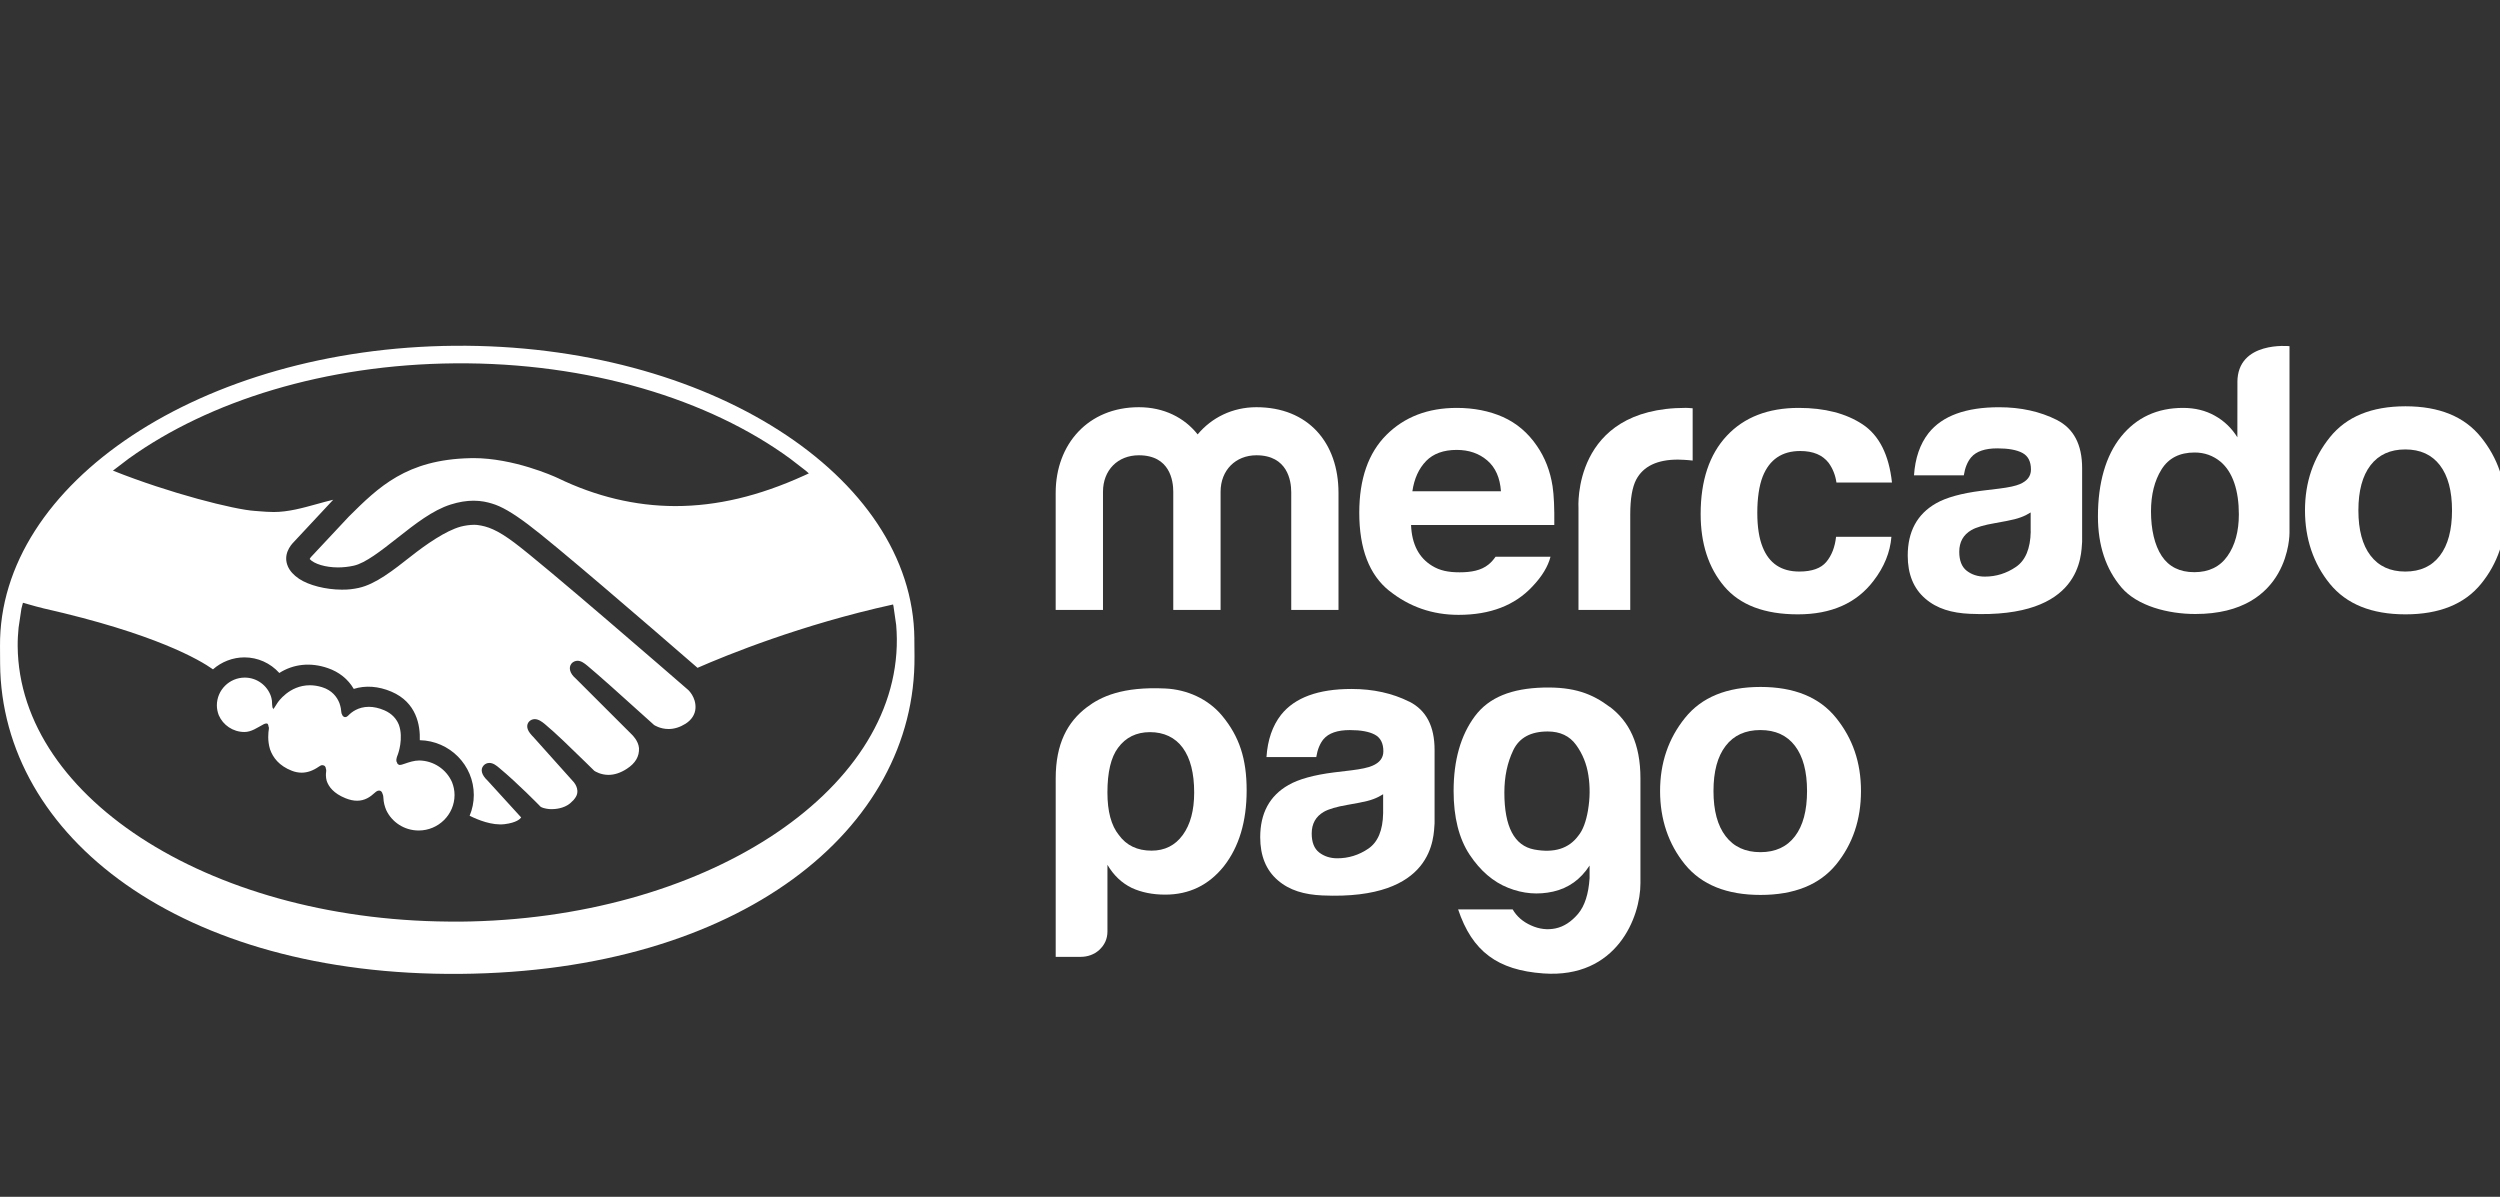
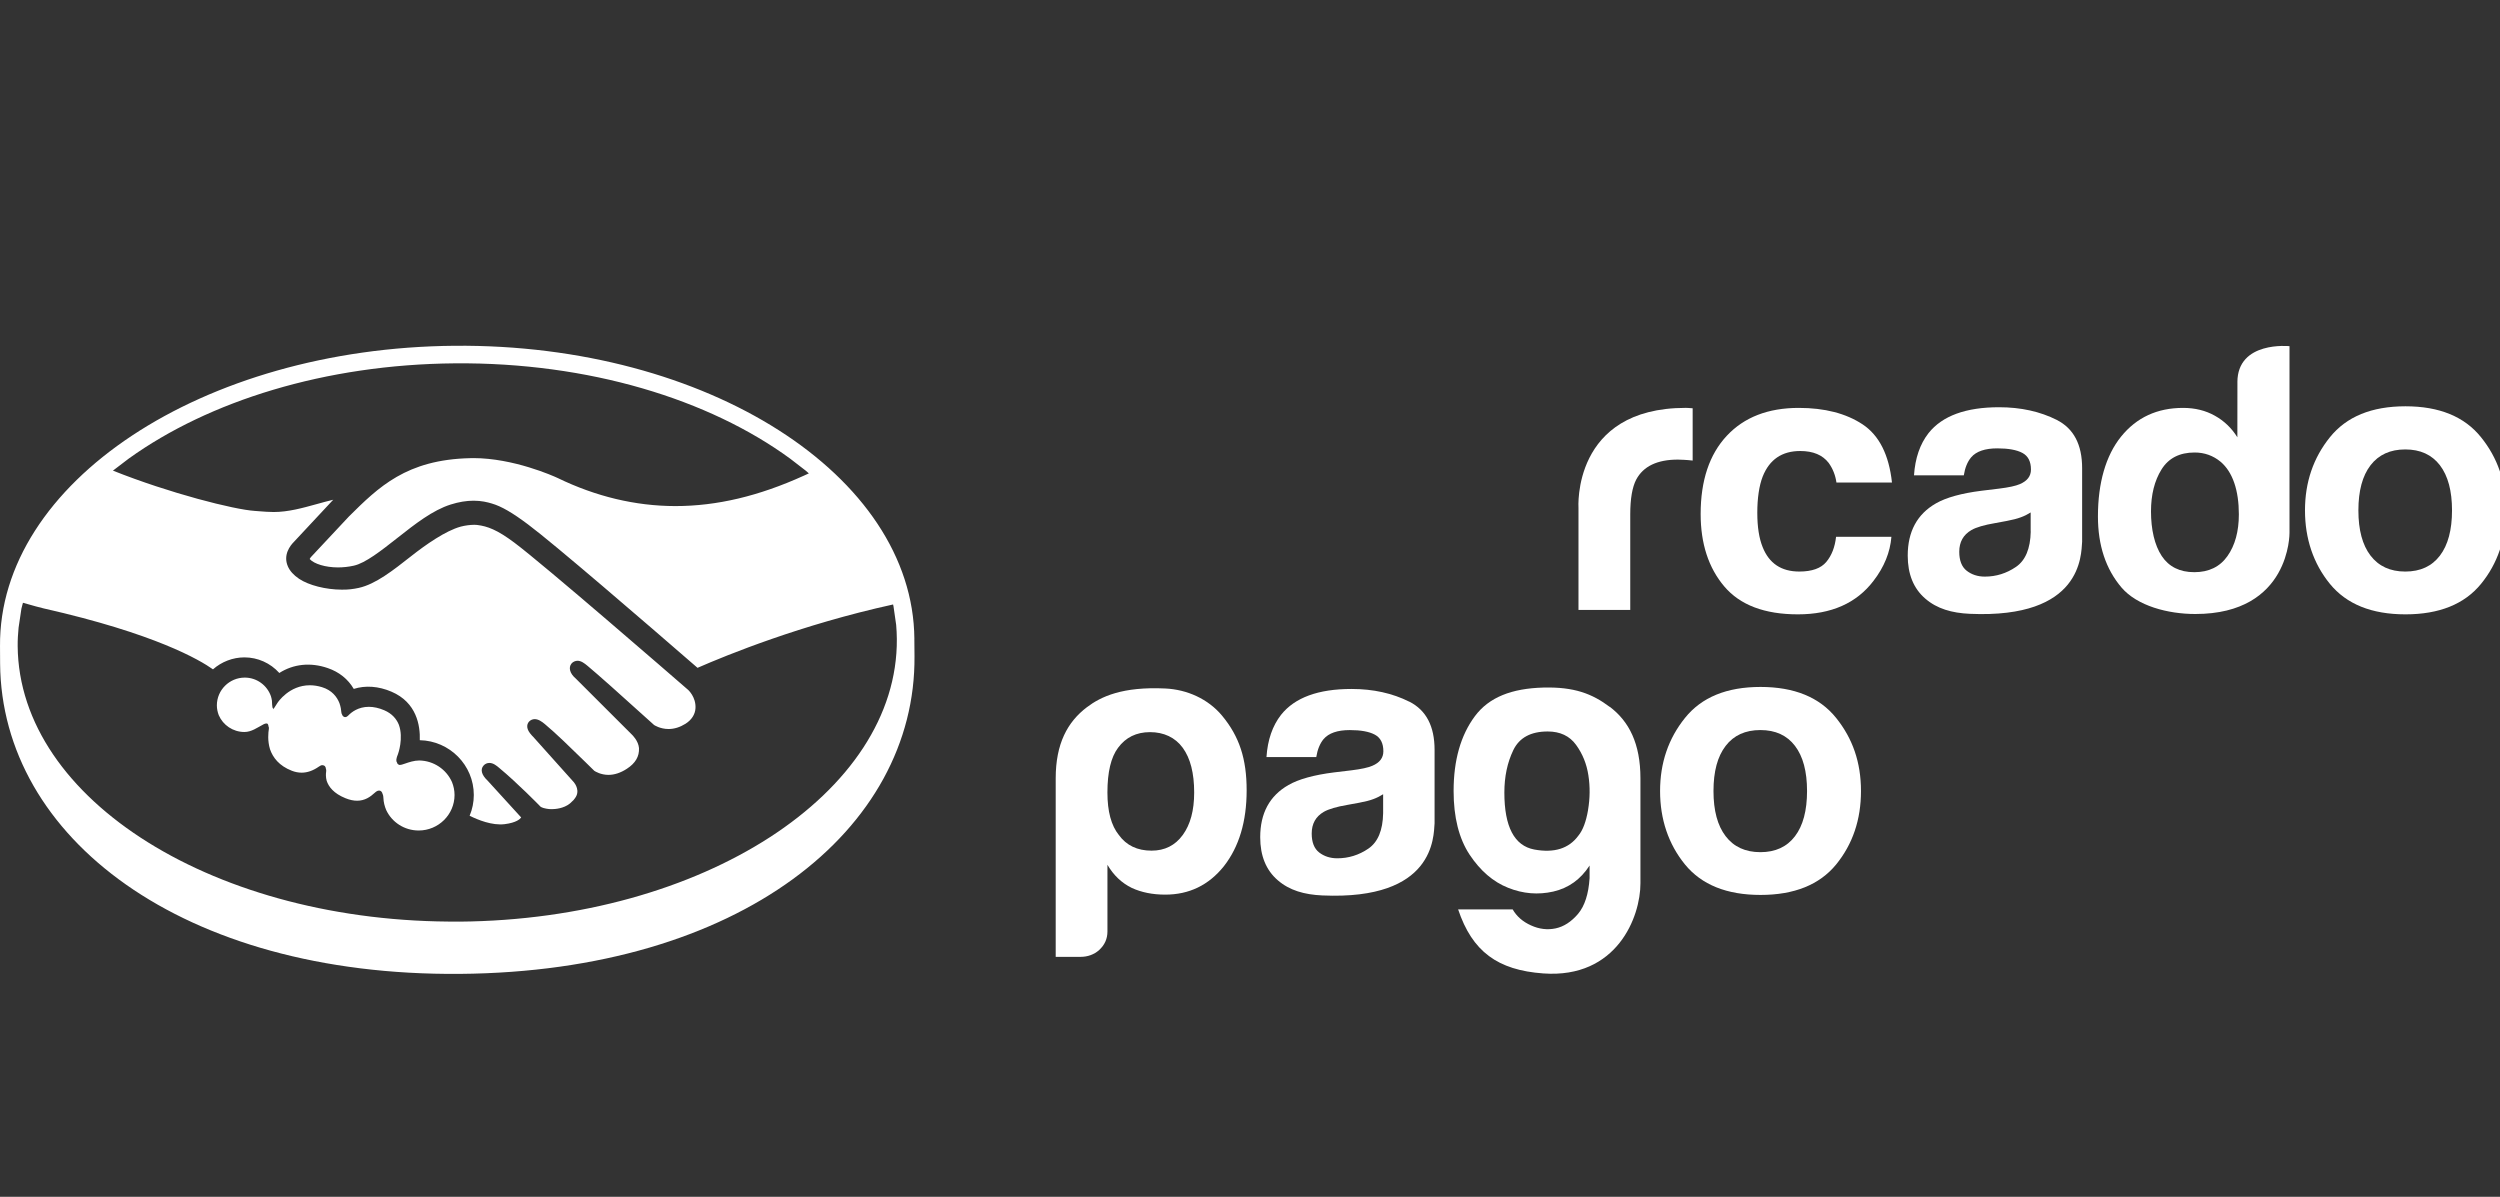
<svg xmlns="http://www.w3.org/2000/svg" width="188" height="90" viewBox="0 0 188 90" fill="none">
  <rect x="0" y="0" width="188" height="90" fill="#333333" stroke="none" />
  <g clip-path="url(#clip0_816_1497)">
    <path d="M186.574 32.881C185.328 31.327 183.432 30.553 180.891 30.553C178.349 30.553 176.456 31.329 175.209 32.881C173.96 34.432 173.335 36.266 173.335 38.382C173.335 40.498 173.96 42.375 175.209 43.907C176.456 45.434 178.352 46.199 180.891 46.199C183.43 46.199 185.328 45.434 186.574 43.907C187.824 42.375 188.446 40.536 188.446 38.382C188.446 36.227 187.824 34.432 186.574 32.881ZM183.482 41.783C182.877 42.579 182.011 42.981 180.876 42.981C179.742 42.981 178.876 42.579 178.265 41.783C177.655 40.988 177.351 39.852 177.351 38.382C177.351 36.912 177.655 35.781 178.265 34.987C178.876 34.194 179.747 33.797 180.876 33.797C182.006 33.797 182.875 34.194 183.482 34.987C184.088 35.781 184.392 36.914 184.392 38.382C184.392 39.85 184.088 40.988 183.482 41.783Z" fill="white" />
    <path d="M154.678 31.581C153.412 30.945 151.964 30.624 150.335 30.624C147.829 30.624 146.06 31.272 145.029 32.567C144.38 33.396 144.019 34.455 143.933 35.743H147.678C147.769 35.173 147.953 34.724 148.231 34.391C148.616 33.942 149.274 33.717 150.201 33.717C151.029 33.717 151.656 33.831 152.086 34.061C152.512 34.289 152.728 34.707 152.728 35.31C152.728 35.807 152.45 36.168 151.893 36.406C151.581 36.541 151.065 36.653 150.342 36.743L149.014 36.904C147.506 37.094 146.362 37.41 145.587 37.852C144.17 38.662 143.461 39.973 143.461 41.783C143.461 43.178 143.899 44.256 144.782 45.016C145.661 45.779 146.778 46.097 148.128 46.159C156.593 46.536 156.499 41.731 156.576 40.733V35.206C156.576 33.432 155.942 32.225 154.678 31.584V31.581ZM152.711 39.971C152.685 41.258 152.314 42.144 151.601 42.631C150.885 43.118 150.107 43.361 149.26 43.361C148.724 43.361 148.269 43.211 147.896 42.921C147.523 42.629 147.336 42.151 147.336 41.493C147.336 40.757 147.642 40.213 148.253 39.859C148.614 39.653 149.207 39.477 150.035 39.337L150.919 39.173C151.359 39.09 151.703 38.999 151.957 38.904C152.213 38.814 152.46 38.691 152.706 38.536V39.968L152.711 39.971Z" fill="white" />
    <path d="M135.375 33.916C136.344 33.916 137.053 34.213 137.514 34.807C137.828 35.244 138.024 35.74 138.101 36.289H142.277C142.05 34.197 141.312 32.738 140.066 31.911C138.816 31.087 137.218 30.674 135.263 30.674C132.963 30.674 131.158 31.375 129.852 32.774C128.545 34.175 127.889 36.135 127.889 38.653C127.889 40.881 128.48 42.7 129.665 44.099C130.85 45.498 132.695 46.199 135.203 46.199C137.711 46.199 139.611 45.361 140.889 43.679C141.691 42.639 142.14 41.534 142.234 40.368H138.072C137.986 41.14 137.744 41.769 137.34 42.254C136.94 42.736 136.263 42.98 135.306 42.98C133.958 42.98 133.039 42.37 132.553 41.147C132.285 40.493 132.149 39.631 132.149 38.555C132.149 37.479 132.285 36.527 132.553 35.84C133.061 34.56 134.001 33.916 135.375 33.916Z" fill="white" />
    <path d="M126.635 34.579C126.824 34.589 127.039 34.605 127.288 34.634V30.702C127.116 30.691 127.003 30.686 126.956 30.679C126.905 30.674 126.845 30.672 126.771 30.672C118.192 30.672 118.702 38.209 118.702 38.209V45.867H122.595V38.686C122.595 37.508 122.746 36.638 123.04 36.071C123.574 35.066 124.62 34.562 126.175 34.562C126.293 34.562 126.446 34.569 126.635 34.579Z" fill="white" />
-     <path d="M104.476 44.429C105.979 45.631 107.717 46.237 109.684 46.237C112.068 46.237 113.922 45.522 115.246 44.095C115.961 43.344 116.409 42.6 116.598 41.867H112.467C112.304 42.099 112.13 42.296 111.936 42.451C111.385 42.9 110.639 43.038 109.761 43.038C108.93 43.038 108.277 42.914 107.688 42.546C106.716 41.952 106.168 40.95 106.111 39.479H116.883C116.897 38.211 116.856 37.239 116.753 36.565C116.576 35.415 116.179 34.403 115.576 33.531C114.903 32.543 114.049 31.819 113.02 31.358C111.989 30.902 110.83 30.674 109.545 30.674C107.377 30.674 105.616 31.351 104.256 32.707C102.899 34.066 102.217 36.014 102.217 38.558C102.217 41.273 102.971 43.23 104.476 44.434V44.429ZM107.238 34.672C107.786 34.113 108.554 33.833 109.548 33.833C110.459 33.833 111.225 34.097 111.843 34.626C112.458 35.154 112.8 35.928 112.872 36.942H106.211C106.35 35.987 106.697 35.232 107.241 34.672H107.238Z" fill="white" />
-     <path d="M97.101 36.98V45.867H100.655V37.063C100.655 33.28 98.367 30.622 94.483 30.622C92.676 30.622 91.113 31.408 90.063 32.667C89.065 31.408 87.528 30.622 85.64 30.622C81.837 30.622 79.387 33.394 79.387 37.063V45.867H82.945V36.98C82.945 35.358 84.051 34.237 85.642 34.237C87.988 34.237 88.23 36.168 88.23 36.98V45.867H91.788V36.98C91.788 35.358 92.92 34.237 94.483 34.237C96.828 34.237 97.099 36.168 97.099 36.98H97.101Z" fill="white" />
    <path d="M168.254 28.743L168.25 32.883C167.816 32.189 167.252 31.648 166.555 31.261C165.861 30.871 165.064 30.674 164.167 30.674C162.221 30.674 160.673 31.394 159.51 32.826C158.347 34.263 157.765 36.334 157.765 38.838C157.765 41.011 158.356 42.793 159.536 44.18C160.716 45.565 163.03 46.173 165.086 46.173C172.253 46.173 172.17 40.073 172.17 40.073V26.032C172.17 26.032 168.252 25.617 168.252 28.743H168.254ZM167.505 41.817C166.938 42.624 166.103 43.028 165.009 43.028C163.916 43.028 163.1 42.62 162.561 41.809C162.023 40.995 161.755 39.812 161.755 38.458C161.755 37.199 162.018 36.149 162.547 35.301C163.076 34.453 163.904 34.028 165.036 34.028C165.777 34.028 166.428 34.261 166.991 34.726C167.903 35.498 168.362 36.885 168.362 38.679C168.362 39.962 168.075 41.009 167.505 41.817Z" fill="white" />
    <path d="M87.615 51.774C84.408 51.624 82.79 52.382 81.734 53.183C80.277 54.287 79.389 55.921 79.389 58.532V71.955H81.275C81.78 71.955 82.285 71.782 82.656 71.442C83.072 71.062 83.28 70.596 83.28 70.05V65.033C83.74 65.82 84.345 66.397 85.111 66.772C85.836 67.107 86.674 67.276 87.626 67.276C89.419 67.276 90.891 66.568 92.032 65.145C93.176 63.684 93.748 61.784 93.748 59.43C93.748 57.076 93.207 55.399 91.91 53.831C90.862 52.563 89.268 51.848 87.617 51.774H87.615ZM88.943 62.791C88.371 63.577 87.588 63.969 86.597 63.969C85.53 63.969 84.709 63.58 84.137 62.791C83.565 62.081 83.278 61.021 83.278 59.596C83.278 58.069 83.544 56.945 84.077 56.235C84.652 55.453 85.453 55.057 86.483 55.057C87.512 55.057 88.371 55.451 88.943 56.235C89.517 57.021 89.802 58.14 89.802 59.596C89.802 60.945 89.517 62.005 88.943 62.791Z" fill="white" />
    <path d="M121.052 53.159C119.728 52.164 118.376 51.644 116.053 51.705C113.693 51.769 111.977 52.425 110.91 53.86C109.842 55.297 109.311 57.173 109.311 59.484C109.311 61.463 109.713 63.057 110.517 64.276C111.324 65.487 112.288 66.318 113.413 66.763C114.533 67.212 115.667 67.304 116.811 67.045C117.953 66.782 118.862 66.133 119.537 65.088V66.036C119.46 67.231 119.171 68.126 118.668 68.725C118.159 69.319 117.599 69.684 116.979 69.815C116.366 69.943 115.744 69.872 115.129 69.589C114.509 69.311 114.052 68.908 113.753 68.387H109.651C110.713 71.556 112.621 72.955 116.057 73.202C121.6 73.599 123.366 68.941 123.361 66.428V58.53C123.361 55.919 122.505 54.247 121.057 53.154L121.052 53.159ZM119.422 60.917C119.271 61.791 119.03 62.437 118.69 62.846C117.979 63.815 116.871 64.159 115.378 63.884C113.877 63.601 113.128 62.173 113.128 59.601C113.128 58.406 113.351 57.342 113.803 56.406C114.253 55.477 115.112 55.007 116.385 55.007C117.321 55.007 118.034 55.344 118.52 56.014C119.008 56.686 119.319 57.451 119.448 58.311C119.58 59.169 119.568 60.038 119.42 60.914L119.422 60.917Z" fill="white" />
    <path d="M105.98 52.767C104.714 52.133 103.266 51.81 101.636 51.81C99.13 51.81 97.364 52.458 96.335 53.755C95.689 54.582 95.325 55.641 95.239 56.929H98.984C99.075 56.361 99.26 55.91 99.535 55.579C99.92 55.13 100.578 54.902 101.504 54.902C102.335 54.902 102.962 55.016 103.39 55.247C103.816 55.475 104.029 55.893 104.029 56.496C104.029 56.99 103.752 57.356 103.194 57.589C102.883 57.724 102.366 57.836 101.643 57.926L100.317 58.085C98.81 58.275 97.663 58.591 96.893 59.033C95.474 59.843 94.768 61.152 94.768 62.962C94.768 64.356 95.206 65.435 96.089 66.195C96.967 66.957 98.085 67.276 99.437 67.337C107.899 67.713 107.803 62.91 107.88 61.912V56.385C107.88 54.613 107.25 53.406 105.984 52.765L105.98 52.767ZM104.012 61.154C103.988 62.444 103.615 63.328 102.904 63.815C102.191 64.302 101.411 64.544 100.564 64.544C100.028 64.544 99.576 64.394 99.2 64.105C98.826 63.812 98.64 63.337 98.64 62.679C98.64 61.943 98.946 61.399 99.556 61.047C99.92 60.841 100.511 60.665 101.339 60.525L102.225 60.363C102.665 60.28 103.012 60.192 103.261 60.097C103.517 60.005 103.766 59.881 104.012 59.727V61.159V61.154Z" fill="white" />
    <path d="M132.391 51.658C129.854 51.658 127.959 52.432 126.712 53.988C125.462 55.539 124.838 57.37 124.838 59.487C124.838 61.603 125.462 63.477 126.712 65.01C127.959 66.535 129.854 67.299 132.391 67.299C134.927 67.299 136.825 66.535 138.077 65.01C139.324 63.477 139.946 61.639 139.946 59.487C139.946 57.335 139.324 55.539 138.077 53.988C136.828 52.434 134.932 51.658 132.391 51.658ZM134.983 62.884C134.377 63.682 133.511 64.083 132.381 64.083C131.252 64.083 130.38 63.682 129.77 62.884C129.158 62.088 128.854 60.955 128.854 59.484C128.854 58.014 129.158 56.883 129.77 56.09C130.378 55.297 131.249 54.9 132.381 54.9C133.513 54.9 134.379 55.297 134.983 56.09C135.588 56.883 135.89 58.014 135.89 59.484C135.89 60.955 135.588 62.088 134.983 62.884Z" fill="white" />
    <path d="M68.761 48.038C68.658 35.743 53.181 25.845 34.192 26.002C15.204 26.159 -0.102 36.311 0.001 48.606C0.003 48.924 0.005 49.803 0.008 49.913C0.118 62.956 13.658 73.409 34.587 73.236C55.642 73.063 68.881 62.388 68.77 49.342L68.759 48.034L68.761 48.038ZM34.563 69.302C16.305 69.454 1.427 60.179 1.329 48.587C1.324 48.119 1.353 47.658 1.398 47.197L1.609 45.779C1.64 45.627 1.69 45.48 1.726 45.328C2.477 45.544 3.023 45.694 3.286 45.753C11.686 47.654 15.025 49.63 16.016 50.335C16.664 49.761 17.516 49.435 18.378 49.435H18.38C19.388 49.435 20.333 49.863 21.005 50.608C22.061 49.934 23.346 49.791 24.648 50.24C25.5 50.53 26.172 51.069 26.603 51.806C27.472 51.53 28.455 51.594 29.439 52.015C31.332 52.822 31.607 54.561 31.569 55.663C33.818 55.711 35.632 57.542 35.63 59.785C35.63 60.319 35.522 60.856 35.316 61.345C35.941 61.656 37.006 62.091 37.949 61.977C38.844 61.865 39.112 61.58 39.174 61.495C39.181 61.488 39.186 61.478 39.191 61.471L36.657 58.692C36.214 58.279 36.101 57.856 36.367 57.566C36.477 57.442 36.633 57.373 36.803 57.373C37.097 57.373 37.348 57.585 37.532 57.739C38.906 58.877 40.553 60.564 40.569 60.58L40.61 60.625C40.646 60.668 40.751 60.754 41.101 60.815C41.218 60.837 41.347 60.849 41.481 60.849C41.737 60.849 42.386 60.806 42.86 60.421C42.946 60.347 43.039 60.26 43.128 60.167L43.226 60.041C43.657 59.495 43.247 58.939 43.161 58.832L40.077 55.388C40.077 55.388 39.954 55.274 39.852 55.133C39.517 54.689 39.667 54.397 39.787 54.262C39.902 54.141 40.053 54.079 40.211 54.079C40.486 54.079 40.742 54.259 40.976 54.454C41.802 55.141 42.924 56.236 44.008 57.295L44.691 57.965C44.774 58.02 45.184 58.269 45.753 58.271C46.208 58.271 46.674 58.117 47.139 57.813C47.782 57.397 48.082 56.886 48.053 56.257C48.005 55.706 47.543 55.267 47.538 55.262L43.295 51.024C42.857 50.654 42.728 50.205 42.979 49.896C43.087 49.763 43.267 49.694 43.425 49.689C43.7 49.689 43.941 49.87 44.183 50.072C44.937 50.699 46.54 52.124 48.948 54.304C49.087 54.43 49.173 54.506 49.185 54.518C49.185 54.518 49.625 54.82 50.274 54.822C50.702 54.822 51.133 54.689 51.552 54.426C52.011 54.136 52.277 53.718 52.301 53.252C52.344 52.404 51.746 51.879 51.741 51.874C50.609 50.891 40.926 42.485 38.674 40.803C37.372 39.829 36.65 39.575 35.903 39.48C35.824 39.468 35.74 39.468 35.651 39.466C35.352 39.466 34.967 39.518 34.651 39.601C33.502 39.912 31.995 40.976 30.93 41.815C29.544 42.905 28.247 43.929 26.981 44.209C26.584 44.297 26.148 44.352 25.698 44.342C24.504 44.34 23.214 44.012 22.489 43.525C22.085 43.254 21.793 42.931 21.647 42.589C21.271 41.72 21.833 41.022 22.092 40.76L25.004 37.639C25.026 37.618 25.045 37.599 25.064 37.58C24.645 37.679 24.234 37.791 23.793 37.915C22.736 38.207 21.666 38.504 20.579 38.504H20.575C20.211 38.504 19.852 38.473 19.502 38.447L19.153 38.42C17.626 38.323 12.773 37.1 8.494 35.392C8.499 35.387 8.503 35.383 8.508 35.38L9.69 34.48C15.704 30.161 24.449 27.404 34.206 27.323C44.284 27.24 53.327 30.031 59.428 34.496L60.6 35.401C60.679 35.466 60.749 35.535 60.825 35.599L60.442 35.774C57.061 37.309 53.904 38.057 50.791 38.057H50.776C47.785 38.052 44.808 37.34 41.931 35.943C41.603 35.791 38.617 34.454 35.601 34.449C35.525 34.449 35.443 34.449 35.367 34.454C30.561 34.558 28.467 36.634 26.249 38.829L23.382 41.893C23.324 41.967 23.298 42.012 23.288 42.038C23.619 42.409 24.48 42.668 25.413 42.67C25.813 42.67 26.213 42.625 26.603 42.539C27.479 42.347 28.678 41.402 29.838 40.489L29.92 40.425C31.207 39.411 32.538 38.364 33.897 37.938C34.496 37.748 35.072 37.653 35.613 37.653H35.62C36.204 37.653 36.659 37.765 36.987 37.865C37.705 38.076 38.521 38.546 39.713 39.44C41.661 40.891 48.486 46.777 52.454 50.221C54.663 49.255 60.26 46.972 67.148 45.459C67.148 45.459 67.148 45.449 67.153 45.433C67.162 45.483 67.179 45.53 67.189 45.582L67.392 46.996C67.421 47.342 67.44 47.692 67.442 48.043C67.54 59.635 52.82 69.155 34.56 69.307L34.563 69.302Z" fill="white" />
    <path d="M31.521 57.188C31.143 57.188 30.736 57.326 30.468 57.419C30.284 57.48 30.174 57.521 30.085 57.521H30.028L29.949 57.483C29.891 57.445 29.863 57.39 29.848 57.326C29.769 57.212 29.793 57.034 29.932 56.697C29.939 56.68 30.358 55.514 29.997 54.507C29.819 54.067 29.489 53.666 28.896 53.411C28.494 53.238 28.104 53.155 27.74 53.153C26.941 53.153 26.428 53.556 26.196 53.801C26.139 53.86 26.06 53.927 25.954 53.927C25.921 53.927 25.782 53.908 25.727 53.739C25.698 53.699 25.677 53.644 25.67 53.566C25.658 53.397 25.622 53.143 25.524 52.87C25.339 52.407 24.968 51.906 24.215 51.675C23.906 51.58 23.6 51.532 23.303 51.532C21.742 51.532 20.895 52.808 20.862 52.863L20.553 53.34L20.541 53.252C20.541 53.252 20.527 53.262 20.524 53.262C20.46 53.245 20.45 52.701 20.45 52.701C20.436 52.58 20.407 52.461 20.371 52.347C20.082 51.53 19.304 50.955 18.409 50.955C17.253 50.955 16.31 51.889 16.308 53.043C16.308 53.304 16.363 53.554 16.451 53.784C16.772 54.526 17.514 55.043 18.375 55.046C18.916 55.046 19.342 54.718 19.826 54.464C19.957 54.395 20.094 54.385 20.134 54.442C20.173 54.495 20.184 54.554 20.189 54.618C20.216 54.67 20.23 54.73 20.22 54.803C20.173 55.088 20.108 55.704 20.307 56.347C20.52 56.963 20.984 57.59 21.951 57.963C22.195 58.058 22.439 58.103 22.678 58.105C23.111 58.105 23.537 57.958 23.983 57.647C24.09 57.571 24.172 57.535 24.248 57.54C24.301 57.544 24.382 57.561 24.437 57.623C24.48 57.67 24.497 57.727 24.502 57.785C24.535 57.863 24.54 57.948 24.526 58.034C24.502 58.193 24.492 58.438 24.566 58.716C24.715 59.16 25.086 59.666 25.983 60.027C26.292 60.153 26.584 60.214 26.854 60.214C27.448 60.214 27.855 59.917 28.175 59.623C28.288 59.521 28.388 59.452 28.501 59.452C28.668 59.452 28.735 59.573 28.766 59.694C28.819 59.799 28.829 59.927 28.831 59.996C28.843 60.324 28.922 60.63 29.042 60.915C29.468 61.825 30.399 62.452 31.483 62.454C32.969 62.454 34.18 61.257 34.182 59.785C34.182 59.438 34.11 59.108 33.986 58.803C33.567 57.865 32.622 57.203 31.521 57.188Z" fill="white" />
  </g>
  <defs>
    <clipPath id="clip0_816_1497">
      <rect width="188" height="90" fill="white" transform="translate(0 0)" />
    </clipPath>
  </defs>
</svg>